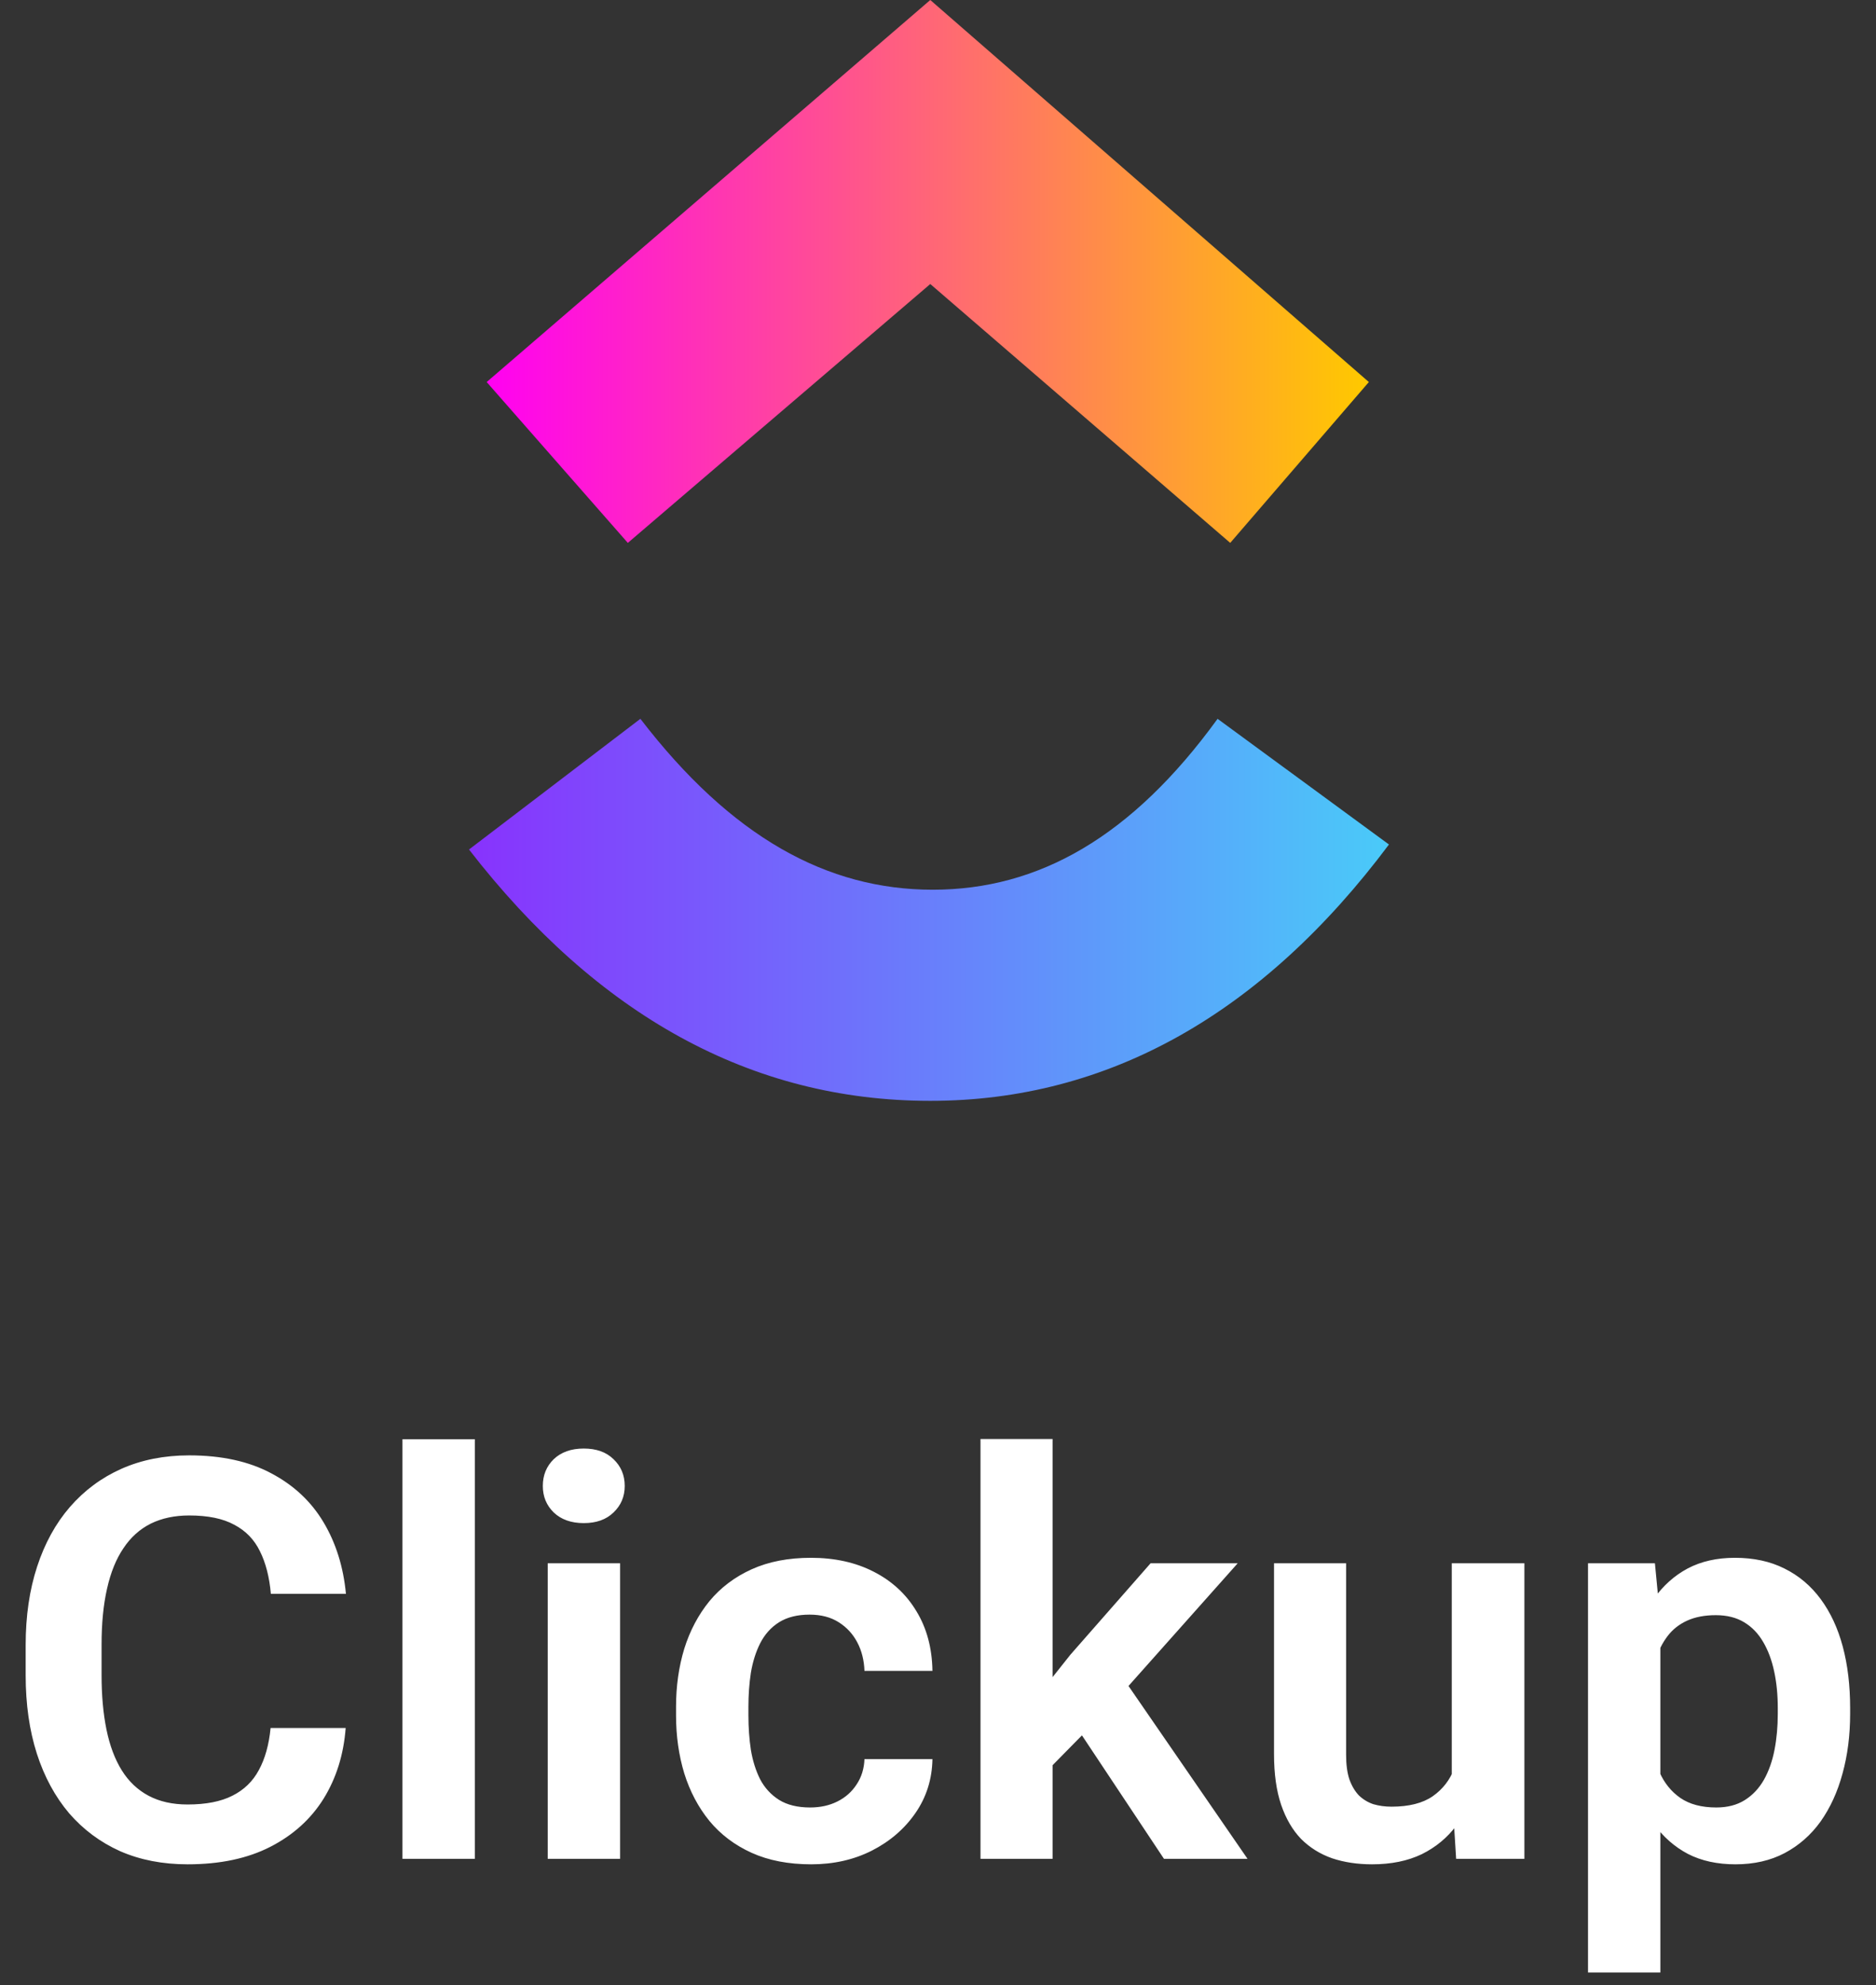
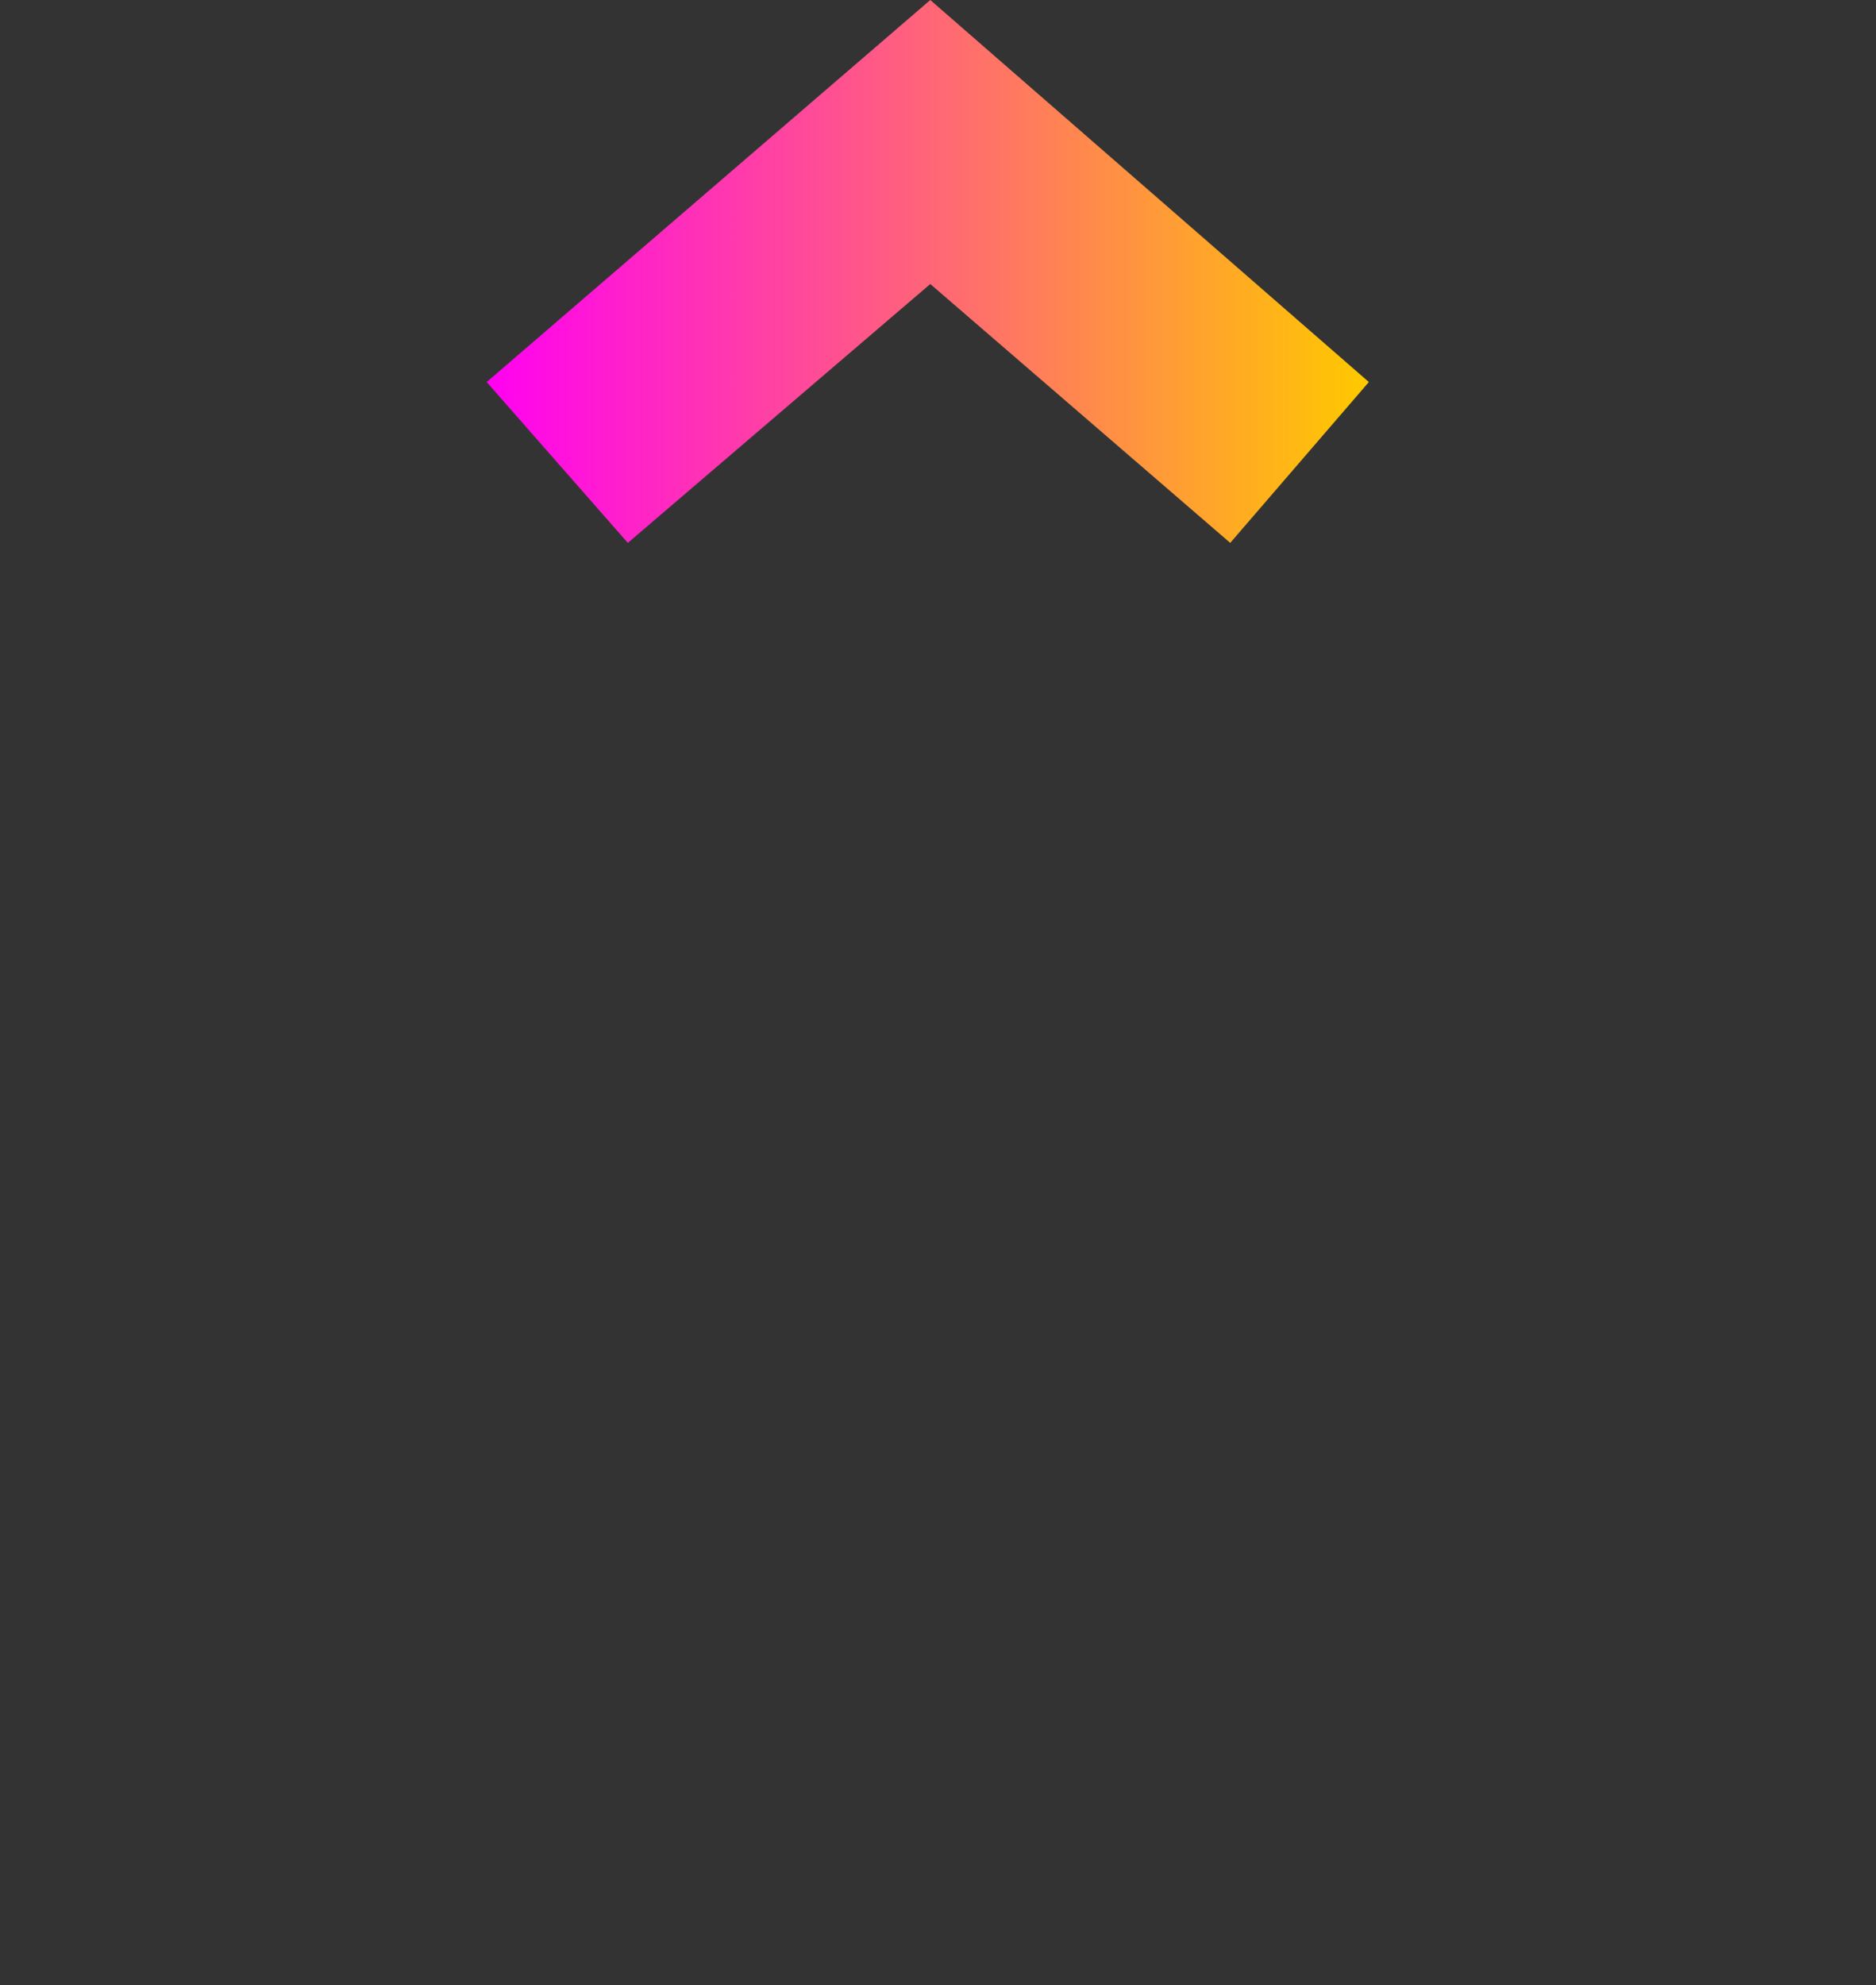
<svg xmlns="http://www.w3.org/2000/svg" width="104" height="110" viewBox="0 0 104 110" fill="none">
  <rect x="0" y="0" width="104" height="110" fill="#333333" stroke="none" />
-   <path d="M26 47.072L35.501 39.83C40.532 46.376 45.841 49.3 51.71 49.3C57.578 49.3 62.748 46.376 67.499 39.83L77 46.794C70.014 56.125 61.49 60.999 51.57 60.999C41.649 60.999 33.126 56.264 26 47.072Z" fill="url(#paint0_linear_7211_61317)" />
  <path d="M51.572 15.738L34.805 30.082L26.98 21.169L51.572 0L75.885 21.169L68.2 30.082L51.572 15.738Z" fill="url(#paint1_linear_7211_61317)" />
-   <path d="M15.001 95.749H19.163C19.052 97.223 18.643 98.53 17.937 99.67C17.231 100.8 16.247 101.688 14.985 102.334C13.724 102.98 12.195 103.303 10.399 103.303C9.016 103.303 7.77 103.061 6.66 102.576C5.56 102.082 4.617 101.38 3.83 100.472C3.053 99.554 2.457 98.454 2.043 97.172C1.63 95.881 1.423 94.433 1.423 92.828V91.148C1.423 89.543 1.635 88.095 2.059 86.804C2.482 85.512 3.088 84.412 3.875 83.504C4.672 82.586 5.626 81.879 6.736 81.385C7.856 80.89 9.107 80.643 10.49 80.643C12.286 80.643 13.805 80.976 15.046 81.642C16.287 82.298 17.251 83.201 17.937 84.352C18.623 85.502 19.037 86.824 19.178 88.317H15.016C14.935 87.389 14.733 86.602 14.41 85.956C14.097 85.31 13.623 84.821 12.987 84.488C12.362 84.145 11.529 83.973 10.49 83.973C9.682 83.973 8.971 84.124 8.355 84.427C7.75 84.73 7.245 85.184 6.842 85.79C6.438 86.385 6.135 87.132 5.934 88.03C5.732 88.918 5.631 89.947 5.631 91.118V92.828C5.631 93.948 5.722 94.952 5.903 95.84C6.085 96.728 6.368 97.48 6.751 98.096C7.134 98.711 7.629 99.18 8.234 99.503C8.84 99.826 9.561 99.988 10.399 99.988C11.418 99.988 12.246 99.826 12.881 99.503C13.527 99.18 14.017 98.706 14.35 98.081C14.693 97.455 14.91 96.678 15.001 95.749ZM26.323 79.75V103H22.311V79.75H26.323ZM34.376 86.622V103H30.364V86.622H34.376ZM30.092 82.338C30.092 81.743 30.294 81.249 30.697 80.855C31.111 80.461 31.666 80.265 32.362 80.265C33.059 80.265 33.609 80.461 34.012 80.855C34.426 81.249 34.633 81.743 34.633 82.338C34.633 82.924 34.426 83.413 34.012 83.807C33.609 84.2 33.059 84.397 32.362 84.397C31.666 84.397 31.111 84.2 30.697 83.807C30.294 83.413 30.092 82.924 30.092 82.338ZM44.911 100.154C45.476 100.154 45.98 100.043 46.424 99.821C46.868 99.599 47.221 99.287 47.484 98.883C47.756 98.479 47.903 98.01 47.923 97.475H51.692C51.672 98.585 51.359 99.579 50.753 100.457C50.148 101.335 49.341 102.031 48.331 102.546C47.333 103.05 46.212 103.303 44.971 103.303C43.71 103.303 42.61 103.091 41.671 102.667C40.733 102.243 39.951 101.653 39.325 100.896C38.71 100.139 38.245 99.261 37.933 98.262C37.63 97.263 37.478 96.194 37.478 95.053V94.569C37.478 93.428 37.63 92.359 37.933 91.36C38.245 90.361 38.71 89.483 39.325 88.726C39.951 87.969 40.733 87.379 41.671 86.955C42.61 86.531 43.705 86.319 44.956 86.319C46.278 86.319 47.438 86.577 48.438 87.091C49.447 87.606 50.234 88.332 50.799 89.271C51.374 90.21 51.672 91.314 51.692 92.586H47.923C47.903 92.001 47.772 91.476 47.529 91.012C47.287 90.547 46.944 90.174 46.5 89.892C46.056 89.609 45.516 89.468 44.88 89.468C44.204 89.468 43.639 89.609 43.185 89.892C42.741 90.174 42.393 90.563 42.141 91.057C41.898 91.541 41.727 92.086 41.626 92.692C41.535 93.287 41.49 93.913 41.49 94.569V95.053C41.49 95.719 41.535 96.355 41.626 96.96C41.727 97.566 41.898 98.111 42.141 98.595C42.393 99.07 42.741 99.448 43.185 99.731C43.639 100.013 44.214 100.154 44.911 100.154ZM58.352 79.735V103H54.356V79.735H58.352ZM68.615 86.622L61.485 94.629L57.626 98.55L56.354 95.447L59.336 91.693L63.786 86.622H68.615ZM64.528 103L59.457 95.371L62.121 92.783L69.16 103H64.528ZM80.482 99.11V86.622H84.508V103H80.724L80.482 99.11ZM80.997 95.719L82.238 95.689C82.238 96.789 82.117 97.803 81.874 98.731C81.632 99.66 81.254 100.467 80.739 101.153C80.235 101.829 79.594 102.359 78.817 102.743C78.04 103.116 77.122 103.303 76.062 103.303C75.255 103.303 74.518 103.192 73.852 102.97C73.186 102.738 72.611 102.379 72.126 101.895C71.652 101.401 71.284 100.77 71.022 100.003C70.759 99.226 70.628 98.293 70.628 97.203V86.622H74.624V97.233C74.624 97.778 74.685 98.232 74.806 98.595C74.937 98.959 75.113 99.256 75.335 99.488C75.567 99.71 75.835 99.872 76.138 99.973C76.451 100.063 76.784 100.109 77.137 100.109C78.106 100.109 78.867 99.917 79.422 99.534C79.987 99.14 80.391 98.615 80.633 97.96C80.876 97.293 80.997 96.547 80.997 95.719ZM92.046 89.77V109.297H88.035V86.622H91.744L92.046 89.77ZM102.566 94.644V94.962C102.566 96.153 102.425 97.258 102.143 98.277C101.87 99.287 101.466 100.169 100.932 100.926C100.397 101.673 99.731 102.258 98.934 102.682C98.147 103.096 97.238 103.303 96.209 103.303C95.2 103.303 94.322 103.111 93.575 102.728C92.829 102.334 92.198 101.779 91.683 101.062C91.168 100.346 90.755 99.513 90.442 98.565C90.139 97.606 89.912 96.562 89.761 95.432V94.418C89.912 93.217 90.139 92.127 90.442 91.148C90.755 90.159 91.168 89.306 91.683 88.59C92.198 87.863 92.823 87.303 93.56 86.91C94.307 86.516 95.18 86.319 96.179 86.319C97.218 86.319 98.131 86.516 98.918 86.91C99.716 87.303 100.387 87.868 100.932 88.605C101.477 89.342 101.885 90.22 102.158 91.239C102.43 92.258 102.566 93.393 102.566 94.644ZM98.555 94.962V94.644C98.555 93.918 98.49 93.247 98.358 92.631C98.227 92.006 98.025 91.461 97.753 90.997C97.481 90.522 97.127 90.154 96.693 89.892C96.259 89.629 95.735 89.498 95.119 89.498C94.504 89.498 93.974 89.599 93.53 89.801C93.086 90.003 92.722 90.29 92.44 90.664C92.157 91.037 91.935 91.481 91.774 91.996C91.623 92.5 91.522 93.06 91.471 93.676V96.189C91.562 96.935 91.739 97.606 92.001 98.202C92.263 98.797 92.647 99.271 93.151 99.624C93.666 99.978 94.332 100.154 95.149 100.154C95.765 100.154 96.29 100.018 96.724 99.746C97.158 99.473 97.511 99.1 97.783 98.626C98.056 98.141 98.252 97.586 98.374 96.96C98.495 96.335 98.555 95.669 98.555 94.962Z" fill="white" />
  <defs>
    <linearGradient id="paint0_linear_7211_61317" x1="25.26" y1="50.478" x2="77.543" y2="50.478" gradientUnits="userSpaceOnUse">
      <stop stop-color="#8930FD" />
      <stop offset="1" stop-color="#49CCF9" />
    </linearGradient>
    <linearGradient id="paint1_linear_7211_61317" x1="27.232" y1="15.098" x2="75.6" y2="15.098" gradientUnits="userSpaceOnUse">
      <stop stop-color="#FF02F0" />
      <stop offset="1" stop-color="#FFC800" />
    </linearGradient>
  </defs>
</svg>